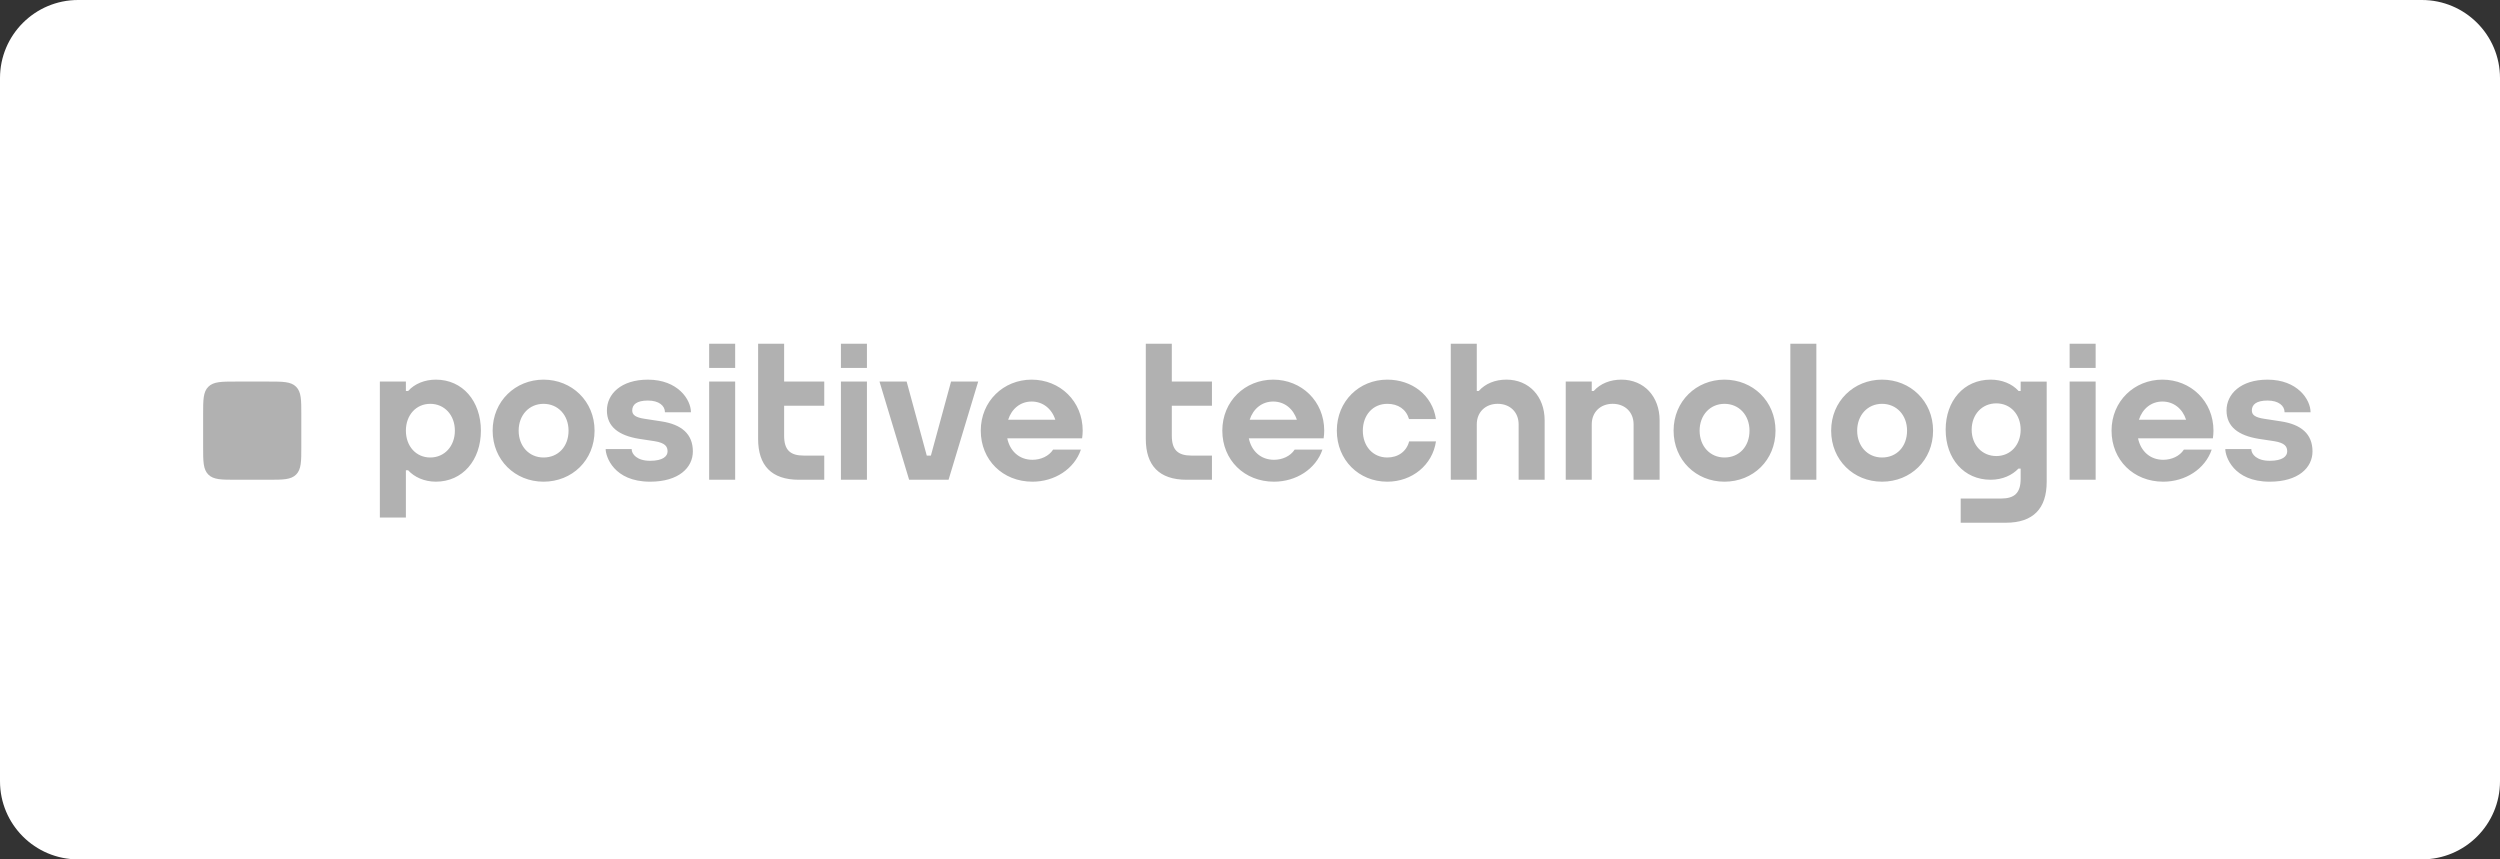
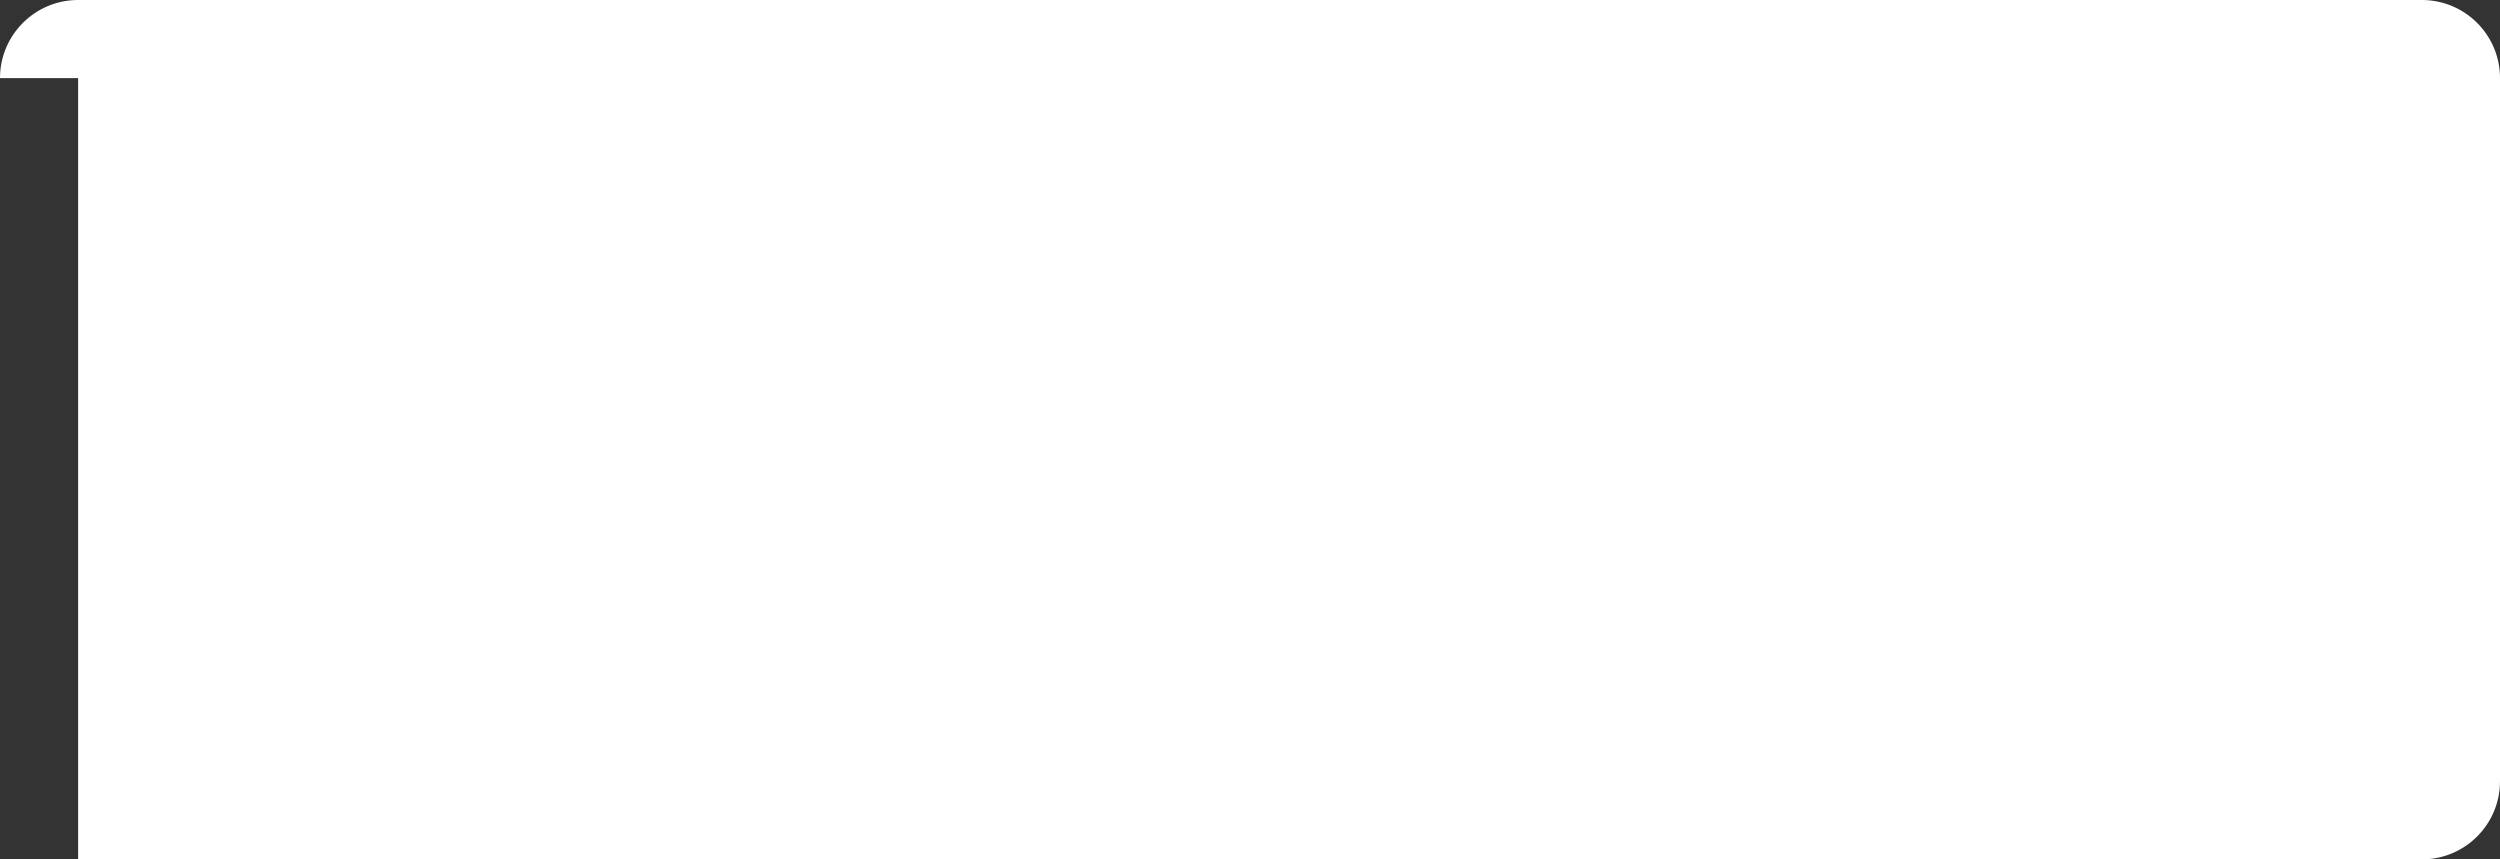
<svg xmlns="http://www.w3.org/2000/svg" width="160" height="55" viewBox="0 0 160 55" fill="none">
  <rect x="0" y="0" width="160" height="55" fill="#333333" stroke="none" />
-   <path d="M0 5C0 2.239 2.239 0 5 0H155C157.761 0 160 2.239 160 5V50C160 52.761 157.761 55 155 55H5C2.239 55 0 52.761 0 50V5Z" fill="white" />
-   <path d="M19.284 26.515C19.284 25.597 19.284 25.087 18.951 24.753C18.619 24.42 18.108 24.42 17.189 24.42H15.095C14.177 24.42 13.667 24.42 13.333 24.753C13 25.086 13 25.596 13 26.515V28.61C13 29.527 13 30.038 13.333 30.372C13.666 30.704 14.176 30.704 15.095 30.704H17.189C18.107 30.704 18.618 30.704 18.951 30.372C19.284 30.039 19.284 29.528 19.284 28.61V26.515Z" fill="#B1B1B1" />
-   <path d="M81.484 24.297C79.685 24.297 78.228 25.674 78.228 27.562C78.228 29.44 79.637 30.828 81.536 30.828C82.946 30.828 84.212 30.025 84.636 28.776H82.857C82.589 29.192 82.073 29.427 81.535 29.427C80.692 29.427 80.093 28.871 79.924 28.052H84.717L84.713 28.047C84.735 27.89 84.75 27.729 84.75 27.563C84.751 25.674 83.294 24.297 81.484 24.297ZM81.484 25.698C82.204 25.698 82.772 26.16 82.998 26.863H79.98C80.205 26.159 80.769 25.698 81.484 25.698ZM98.857 26.904V30.704H97.192V27.157C97.192 26.376 96.638 25.844 95.853 25.844C95.068 25.844 94.514 26.376 94.514 27.157V30.704H92.849V22H94.514V25.024H94.639C95.062 24.549 95.691 24.296 96.411 24.296C97.85 24.297 98.857 25.365 98.857 26.904ZM90.184 28.249H91.902C91.682 29.756 90.379 30.828 88.786 30.828C86.965 30.828 85.557 29.44 85.557 27.562C85.557 25.674 86.987 24.297 88.786 24.297C90.359 24.297 91.676 25.287 91.9 26.822H90.178C89.989 26.18 89.472 25.845 88.786 25.845C87.864 25.845 87.221 26.567 87.221 27.562C87.221 28.558 87.864 29.28 88.786 29.28C89.487 29.28 90.025 28.884 90.184 28.249ZM74.996 24.42H77.565V25.968H74.996V27.889C74.996 28.804 75.389 29.158 76.264 29.158H77.565V30.705H75.949C74.177 30.705 73.331 29.784 73.331 28.087V22.001H74.996V24.42ZM110.366 24.297C108.568 24.297 107.11 25.674 107.11 27.562C107.11 29.44 108.545 30.828 110.366 30.828C112.199 30.828 113.633 29.451 113.633 27.562C113.633 25.674 112.177 24.297 110.366 24.297ZM110.366 29.28C109.444 29.28 108.775 28.557 108.775 27.562C108.775 26.567 109.445 25.845 110.366 25.845C111.295 25.845 111.968 26.567 111.968 27.562C111.969 28.574 111.31 29.28 110.366 29.28ZM120.45 24.297C118.651 24.297 117.194 25.674 117.194 27.562C117.194 29.44 118.628 30.828 120.45 30.828C122.283 30.828 123.717 29.451 123.717 27.562C123.717 25.674 122.26 24.297 120.45 24.297ZM120.45 29.28C119.528 29.28 118.859 28.557 118.859 27.562C118.859 26.567 119.529 25.845 120.45 25.845C121.379 25.845 122.052 26.567 122.052 27.562C122.052 28.574 121.394 29.28 120.45 29.28ZM132.456 22H134.121V23.548H132.456V22ZM132.456 24.42H134.121V30.704H132.456V24.42ZM138.395 24.297C136.597 24.297 135.139 25.674 135.139 27.562C135.139 29.44 136.548 30.828 138.448 30.828C139.857 30.828 141.124 30.025 141.548 28.776H139.768C139.501 29.192 138.984 29.427 138.447 29.427C137.604 29.427 137.004 28.871 136.835 28.052H141.628L141.625 28.047C141.646 27.89 141.662 27.729 141.662 27.563C141.662 25.674 140.205 24.297 138.395 24.297ZM138.395 25.698C139.115 25.698 139.684 26.16 139.909 26.863H136.891C137.116 26.159 137.68 25.698 138.395 25.698ZM114.582 22H116.247V30.704H114.582V22ZM106.215 26.904V30.704H104.55V27.157C104.55 26.376 103.997 25.844 103.211 25.844C102.426 25.844 101.872 26.376 101.872 27.157V30.704H100.207V24.42H101.872V25.025H101.997C102.42 24.55 103.049 24.297 103.769 24.297C105.209 24.297 106.215 25.365 106.215 26.904ZM129.322 25.024H129.191C129.186 25.02 129.179 25.012 129.178 25.011C128.761 24.553 128.112 24.297 127.401 24.297C125.69 24.297 124.522 25.648 124.522 27.501C124.522 29.354 125.69 30.704 127.401 30.704C128.166 30.704 128.791 30.403 129.178 29.991H129.322V30.638C129.322 31.553 128.929 31.907 128.055 31.907H125.484V33.455H128.37C130.142 33.455 130.988 32.533 130.988 30.836V24.421H129.323L129.322 25.024ZM126.187 27.501C126.187 26.524 126.85 25.815 127.764 25.815C128.671 25.815 129.322 26.524 129.322 27.501C129.322 28.477 128.671 29.187 127.764 29.187C126.85 29.186 126.187 28.477 126.187 27.501ZM148 28.891C148 29.927 147.099 30.828 145.263 30.828C142.921 30.828 142.419 29.199 142.419 28.742H144.083C144.083 29.077 144.435 29.491 145.263 29.491C146.09 29.491 146.381 29.196 146.381 28.892C146.381 28.588 146.243 28.347 145.552 28.236L144.557 28.085C143.263 27.875 142.498 27.317 142.498 26.27C142.498 25.222 143.396 24.298 145.121 24.298C147.039 24.298 147.876 25.573 147.876 26.384H146.213C146.213 25.968 145.83 25.635 145.122 25.635C144.414 25.635 144.118 25.887 144.118 26.27C144.118 26.566 144.348 26.72 144.928 26.806L145.975 26.966C147.27 27.162 148 27.77 148 28.891ZM60.867 24.42H62.604L60.708 30.704H58.184L56.288 24.42H58.025L59.313 29.158H59.577L60.867 24.42ZM34.785 24.297C32.987 24.297 31.529 25.674 31.529 27.562C31.529 29.44 32.964 30.828 34.785 30.828C36.618 30.828 38.052 29.451 38.052 27.562C38.052 25.674 36.596 24.297 34.785 24.297ZM34.785 29.28C33.863 29.28 33.194 28.557 33.194 27.562C33.194 26.567 33.864 25.845 34.785 25.845C35.714 25.845 36.387 26.567 36.387 27.562C36.388 28.574 35.729 29.28 34.785 29.28ZM45.386 22H47.051V23.548H45.386V22ZM45.386 24.42H47.051V30.704H45.386V24.42ZM53.819 22H55.484V23.548H53.819V22ZM53.819 24.42H55.484V30.704H53.819V24.42ZM66.025 24.297C64.227 24.297 62.769 25.674 62.769 27.562C62.769 29.44 64.178 30.828 66.078 30.828C67.487 30.828 68.754 30.025 69.177 28.776H67.398C67.131 29.192 66.614 29.427 66.077 29.427C65.234 29.427 64.634 28.871 64.465 28.052H69.258L69.255 28.047C69.276 27.89 69.292 27.729 69.292 27.563C69.293 25.674 67.836 24.297 66.025 24.297ZM66.025 25.698C66.745 25.698 67.314 26.16 67.54 26.863H64.522C64.746 26.159 65.31 25.698 66.025 25.698ZM27.897 24.297C27.186 24.297 26.537 24.557 26.12 25.024H25.977V24.419H24.311V33.124H25.977V30.099H26.121C26.506 30.521 27.133 30.827 27.898 30.827C29.609 30.827 30.777 29.45 30.777 27.561C30.777 25.673 29.608 24.297 27.897 24.297ZM27.535 29.28C26.627 29.28 25.977 28.557 25.977 27.562C25.977 26.567 26.628 25.845 27.535 25.845C28.448 25.845 29.112 26.567 29.112 27.562C29.112 28.557 28.448 29.28 27.535 29.28ZM50.184 24.42H52.752V25.968H50.184V27.889C50.184 28.804 50.577 29.158 51.451 29.158H52.752V30.705H51.137C49.365 30.705 48.519 29.784 48.519 28.087V22.001H50.184V24.42ZM44.343 28.891C44.343 29.927 43.442 30.828 41.606 30.828C39.264 30.828 38.762 29.199 38.762 28.742H40.426C40.426 29.077 40.778 29.491 41.606 29.491C42.432 29.491 42.724 29.196 42.724 28.892C42.724 28.588 42.586 28.347 41.895 28.236L40.901 28.085C39.607 27.875 38.842 27.317 38.842 26.27C38.842 25.222 39.74 24.298 41.465 24.298C43.383 24.298 44.22 25.573 44.22 26.384H42.557C42.557 25.968 42.174 25.635 41.466 25.635C40.758 25.635 40.462 25.887 40.462 26.27C40.462 26.566 40.693 26.72 41.272 26.806L42.319 26.966C43.613 27.162 44.343 27.77 44.343 28.891Z" fill="#B1B1B1" />
+   <path d="M0 5C0 2.239 2.239 0 5 0H155C157.761 0 160 2.239 160 5V50C160 52.761 157.761 55 155 55H5V5Z" fill="white" />
</svg>